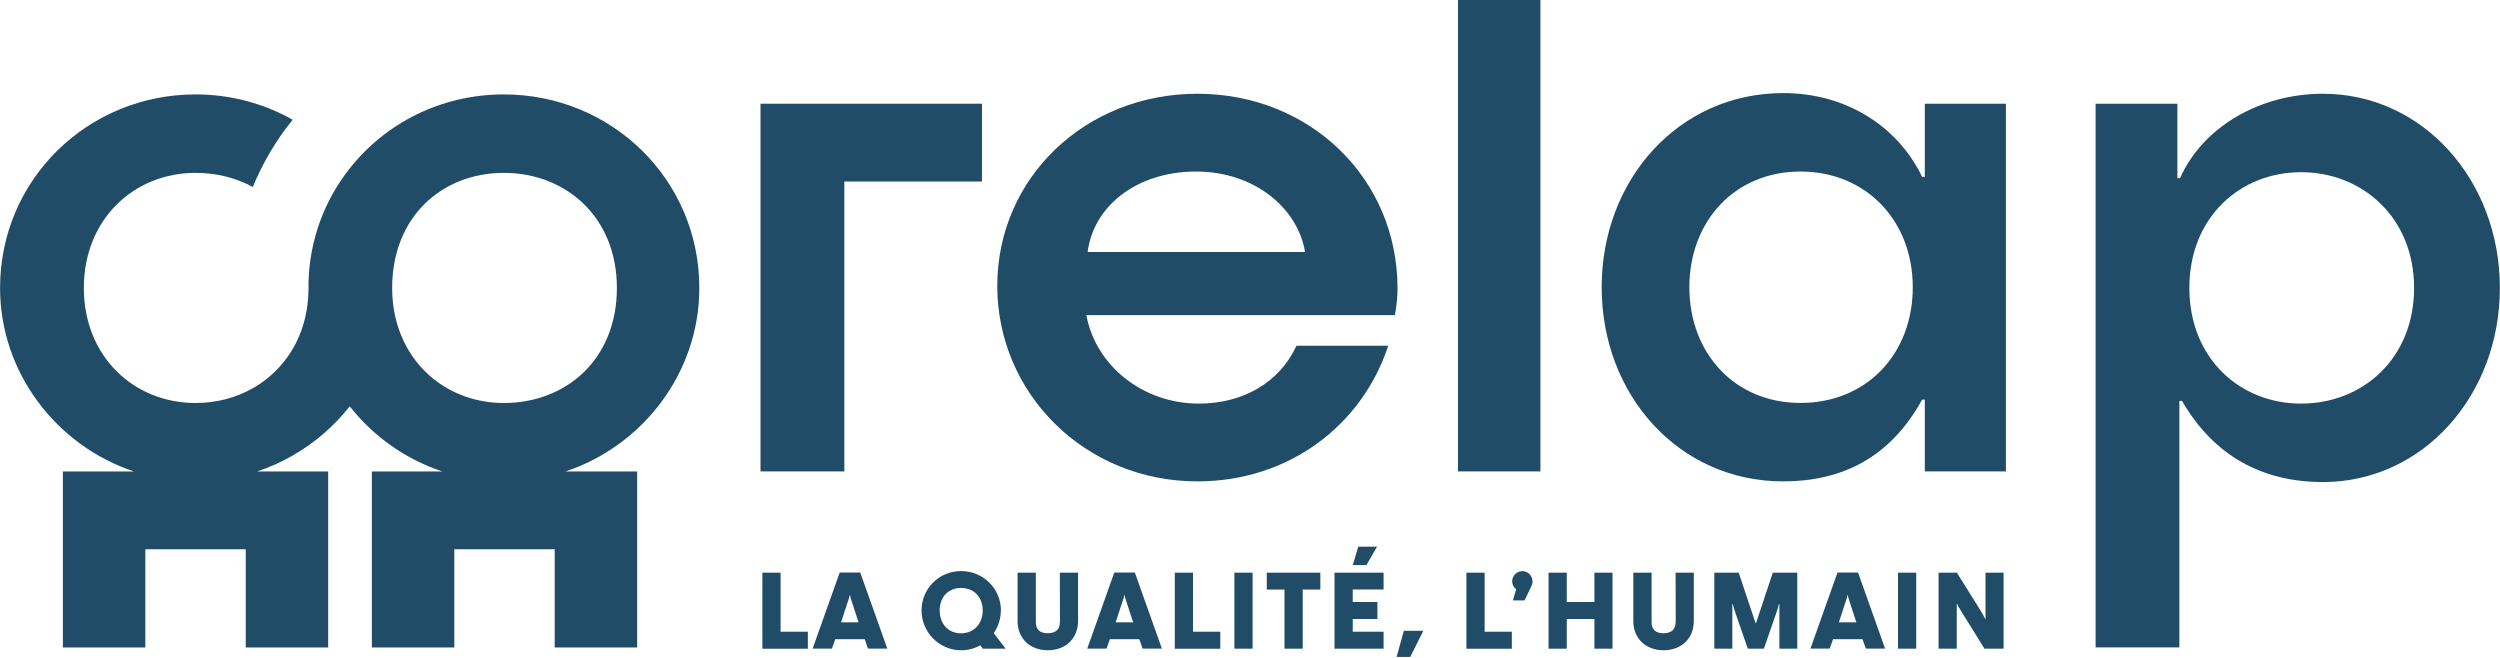
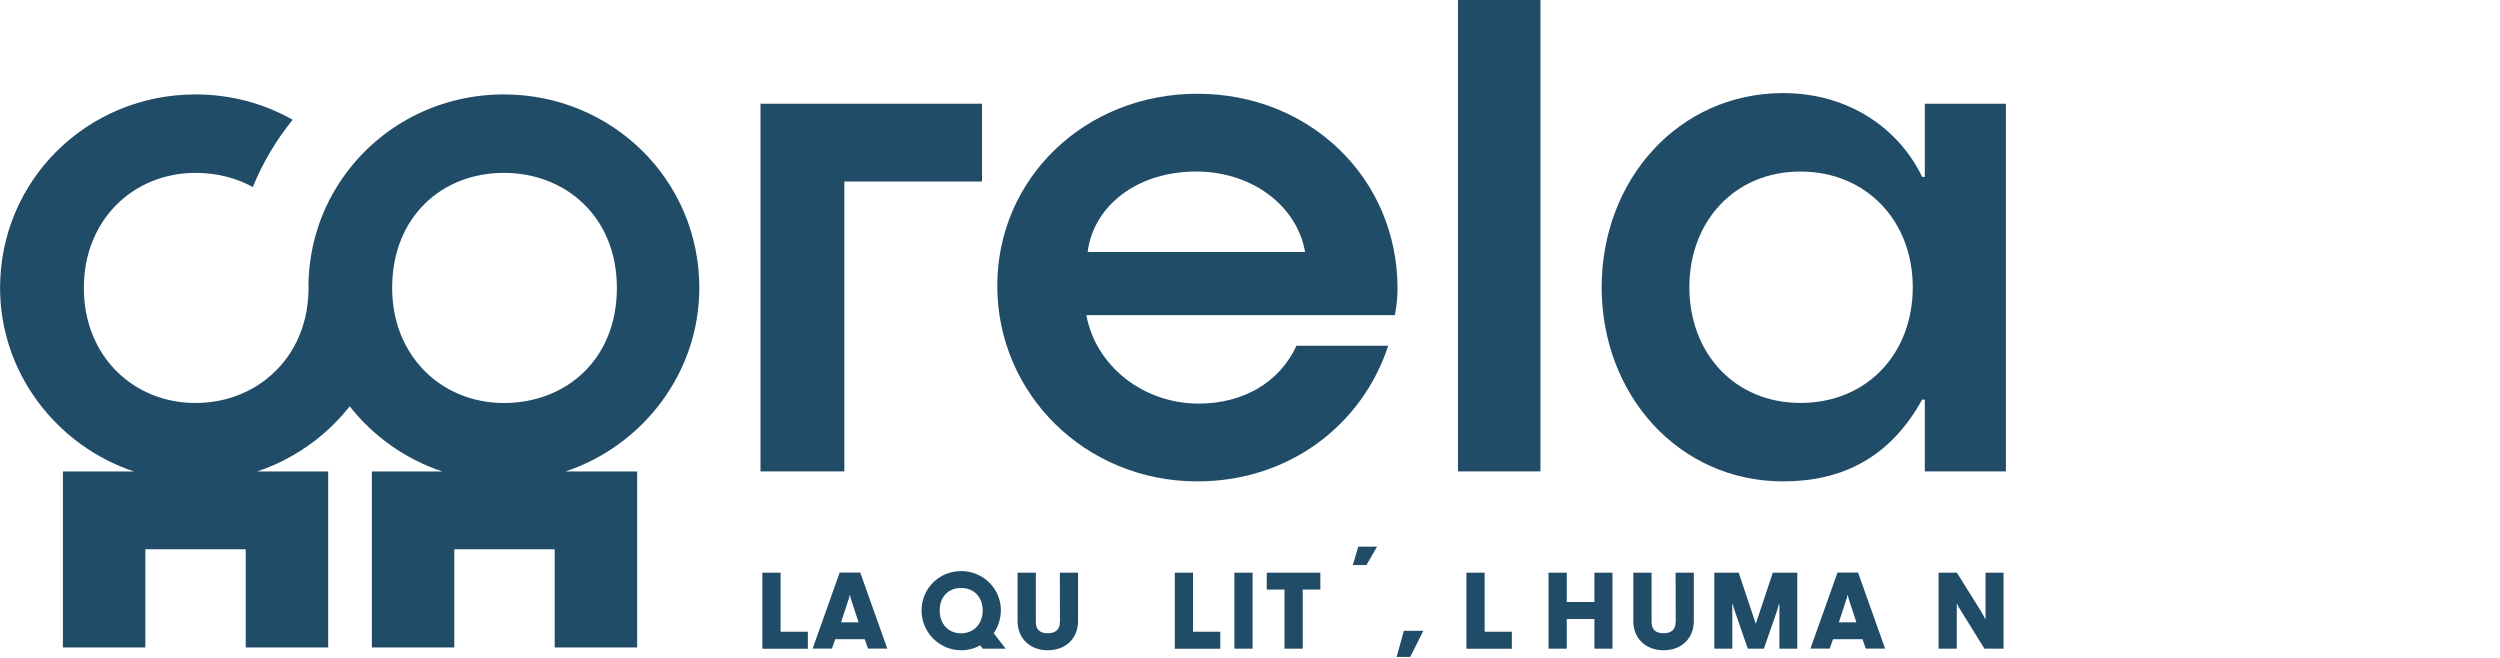
<svg xmlns="http://www.w3.org/2000/svg" id="logos" viewBox="0 0 376 99">
  <defs>
    <style>
      .cls-1 {
        fill: #214c68;
        stroke-width: 0px;
      }
    </style>
  </defs>
  <path class="cls-1" d="M75.78,14.2c-9.41,0-17.8,4.31-23.18,11.13-3.8,4.79-6.1,10.81-6.21,17.45.02.16.02.31.02.47v.06c0,.17,0,.34-.02.51-.12,5.61-2.54,10.2-6.26,13.14-.67.55-1.39,1.03-2.14,1.45-2.52,1.42-5.45,2.2-8.58,2.2-9.3,0-16.8-7-16.8-17.3s7.5-17.31,16.8-17.31c3.14,0,6.09.74,8.61,2.13,1.5-3.67,3.53-7.08,6-10.12-4.31-2.43-9.3-3.81-14.61-3.81C13.21,14.2.01,27,.01,43.31c0,12.72,8.46,23.71,20.14,27.6h-10.69v26.47h12.4v-14.77h15.1v14.77h12.4v-26.47h-10.69c1.85-.62,3.63-1.41,5.3-2.37,3.34-1.9,6.28-4.44,8.63-7.43,3.53,4.5,8.37,7.95,13.93,9.8h-10.6v26.47h12.4v-14.77h15.1v14.77h12.4v-26.47h-10.79c11.68-3.88,20.14-14.87,20.14-27.6,0-16.31-13.2-29.11-29.4-29.11ZM75.78,60.61c-4.03,0-7.73-1.32-10.62-3.65-3.77-3.04-6.18-7.82-6.18-13.65v-.06c.03-10.67,7.52-17.25,16.8-17.25s17,6.6,17,17.31-7.6,17.3-17,17.3Z" />
  <polygon class="cls-1" points="126.99 27.3 147.69 27.3 147.69 15.6 114.38 15.6 114.38 70.9 126.99 70.9 126.99 27.3" />
  <path class="cls-1" d="M210.19,43.4c0-16.6-13.2-29.3-30.1-29.3s-30.1,12.7-30.1,28.9,13.2,29.4,30.1,29.4c13.8,0,24.8-8.5,28.7-20.4h-13.8c-2.6,5.6-8.1,8.7-14.7,8.7-8.4,0-15.5-5.7-16.9-13.3h46.4c.3-1.5.4-3.1.4-4ZM163.58,37.9c.9-7,7.5-12.1,16.3-12.1s15.3,5.5,16.4,12.1h-32.7Z" />
  <rect class="cls-1" x="219.28" width="12.4" height="70.9" />
  <path class="cls-1" d="M289.49,26.6h-.4c-3.5-7.3-11.1-12.6-20.9-12.6-15.7,0-27.3,13-27.3,29.2s11.6,29.2,27.3,29.2c8.9,0,16.1-3.6,20.9-12.3h.4v10.8h12.2V15.6h-12.2v11ZM270.78,60.6c-9.9,0-16.7-7.5-16.7-17.4s6.8-17.4,16.7-17.4,16.9,7.4,16.9,17.4-6.9,17.4-16.9,17.4Z" />
-   <path class="cls-1" d="M349.38,14.1c-9.5,0-18.1,5-21.5,12.7h-.4v-11.2h-12.3v81.77h12.6v-37.07h.4c4.8,8.3,12.1,12.2,21.2,12.2,15,0,26.6-13,26.6-29.2s-11.6-29.2-26.6-29.2ZM346.08,60.7c-9.2,0-16.8-6.8-16.8-17.4s7.6-17.4,16.8-17.4,17,6.8,17,17.4-7.7,17.4-17,17.4Z" />
  <polygon class="cls-1" points="117.4 86.13 114.66 86.13 114.66 97.57 121.5 97.57 121.5 95.01 117.4 95.01 117.4 86.13" />
  <path class="cls-1" d="M126.29,86.11l-4.07,11.44h2.9l.5-1.41h4.43l.5,1.41h2.9l-4.07-11.44h-3.09ZM126.5,93.59l1.02-3.12c.13-.32.22-.62.27-.96h.05c.06.35.16.64.27.98l1.02,3.11h-2.64Z" />
  <path class="cls-1" d="M150.54,91.81c0-3.28-2.67-5.92-5.99-5.92s-5.95,2.64-5.95,5.92,2.67,5.99,5.95,5.99c1.07,0,2.03-.27,2.88-.74l.38.5h3.44l-1.79-2.32c.66-.98,1.07-2.18,1.07-3.42ZM144.55,95.25c-1.95,0-3.22-1.44-3.22-3.44s1.26-3.38,3.22-3.38,3.25,1.41,3.25,3.38-1.31,3.44-3.25,3.44Z" />
  <path class="cls-1" d="M159.4,93.59c0,1.06-.62,1.65-1.82,1.65s-1.79-.59-1.79-1.65v-7.46h-2.75v7.28c0,2.58,1.84,4.39,4.55,4.39s4.55-1.81,4.55-4.39v-7.28h-2.74l.02,7.46Z" />
-   <path class="cls-1" d="M167.59,86.11l-4.07,11.44h2.9l.5-1.41h4.43l.5,1.41h2.9l-4.07-11.44h-3.09ZM167.8,93.59l1.02-3.12c.13-.32.22-.62.27-.96h.05c.06.35.16.64.27.98l1.02,3.11h-2.64Z" />
  <polygon class="cls-1" points="179.43 86.13 176.69 86.13 176.69 97.57 183.53 97.57 183.53 95.01 179.43 95.01 179.43 86.13" />
  <rect class="cls-1" x="185.65" y="86.13" width="2.74" height="11.43" />
  <polygon class="cls-1" points="190.52 88.67 193.19 88.67 193.19 97.56 195.93 97.56 195.93 88.67 198.58 88.67 198.58 86.13 190.52 86.13 190.52 88.67" />
-   <polygon class="cls-1" points="200.71 97.56 208.09 97.56 208.09 95.01 203.45 95.01 203.45 93.1 207.16 93.1 207.16 90.54 203.45 90.54 203.45 88.66 208.09 88.66 208.09 86.13 200.71 86.13 200.71 97.56" />
  <polygon class="cls-1" points="204.28 82.22 203.46 84.99 205.51 84.99 207.11 82.22 204.28 82.22" />
  <polygon class="cls-1" points="210.05 98.8 212.1 98.8 214.07 94.87 211.14 94.87 210.05 98.8" />
  <polygon class="cls-1" points="223.29 86.13 220.55 86.13 220.55 97.57 227.38 97.57 227.38 95.01 223.29 95.01 223.29 86.13" />
-   <path class="cls-1" d="M228.97,85.9c-.85,0-1.54.69-1.54,1.54,0,.46.22.93.61,1.15l-.5,1.71h1.76l.98-2.06c.13-.26.21-.51.21-.8,0-.85-.69-1.54-1.52-1.54Z" />
  <polygon class="cls-1" points="239.8 90.54 235.64 90.54 235.64 86.13 232.9 86.13 232.9 97.56 235.64 97.56 235.64 93.1 239.8 93.1 239.8 97.56 242.52 97.56 242.52 86.13 239.8 86.13 239.8 90.54" />
  <path class="cls-1" d="M252.01,93.59c0,1.06-.62,1.65-1.82,1.65s-1.79-.59-1.79-1.65v-7.46h-2.75v7.28c0,2.58,1.84,4.39,4.55,4.39s4.55-1.81,4.55-4.39v-7.28h-2.74l.02,7.46Z" />
  <path class="cls-1" d="M264.1,93.76h-.05l-2.55-7.63h-3.67v11.43h2.71v-6.69h.08c.08.38.22.86.43,1.44l1.82,5.25h2.42l1.82-5.25c.21-.58.34-1.06.43-1.44h.08v6.69h2.69v-11.43h-3.68l-2.54,7.63Z" />
  <path class="cls-1" d="M276.36,86.11l-4.07,11.44h2.9l.5-1.41h4.43l.5,1.41h2.9l-4.07-11.44h-3.09ZM276.57,93.59l1.02-3.12c.13-.32.22-.62.27-.96h.05c.06.35.16.64.27.98l1.02,3.11h-2.64Z" />
-   <rect class="cls-1" x="285.46" y="86.13" width="2.74" height="11.43" />
  <path class="cls-1" d="M298.62,93.09h-.05c-.16-.32-.38-.78-.59-1.1l-3.67-5.86h-2.75v11.43h2.74v-6.74h.06c.11.32.29.59.48.9l3.62,5.84h2.88v-11.43h-2.72v6.96Z" />
</svg>